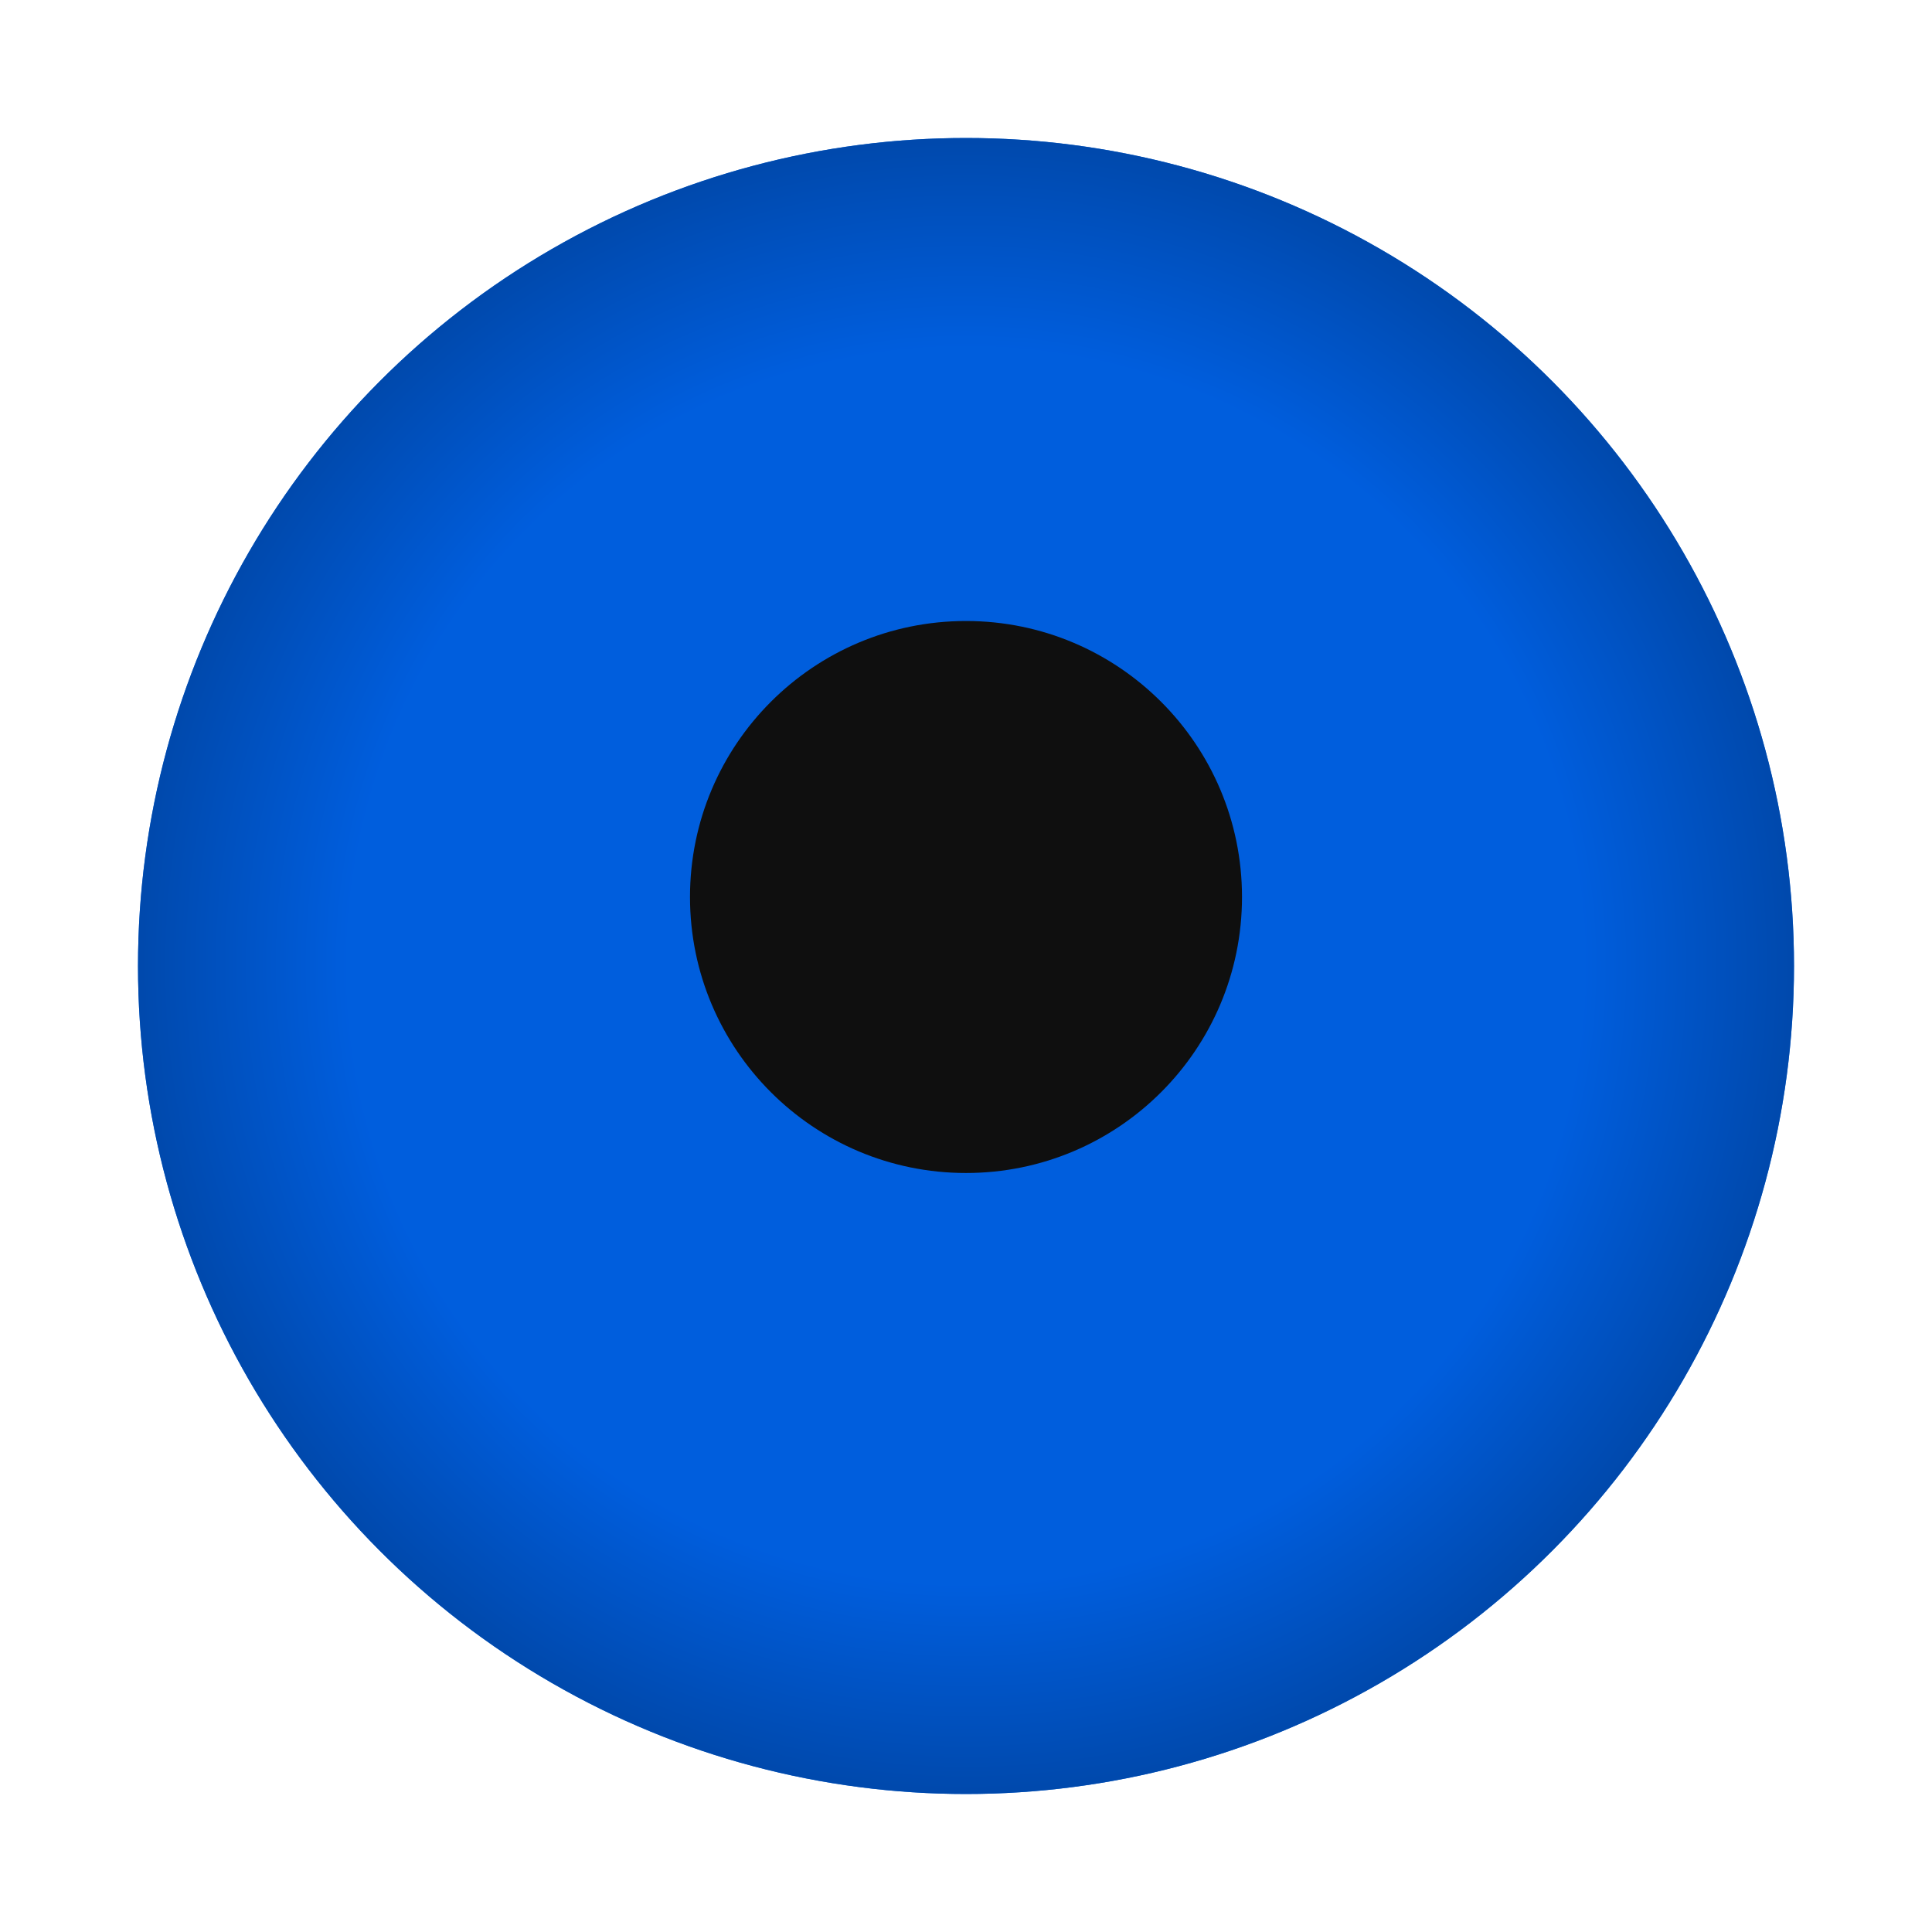
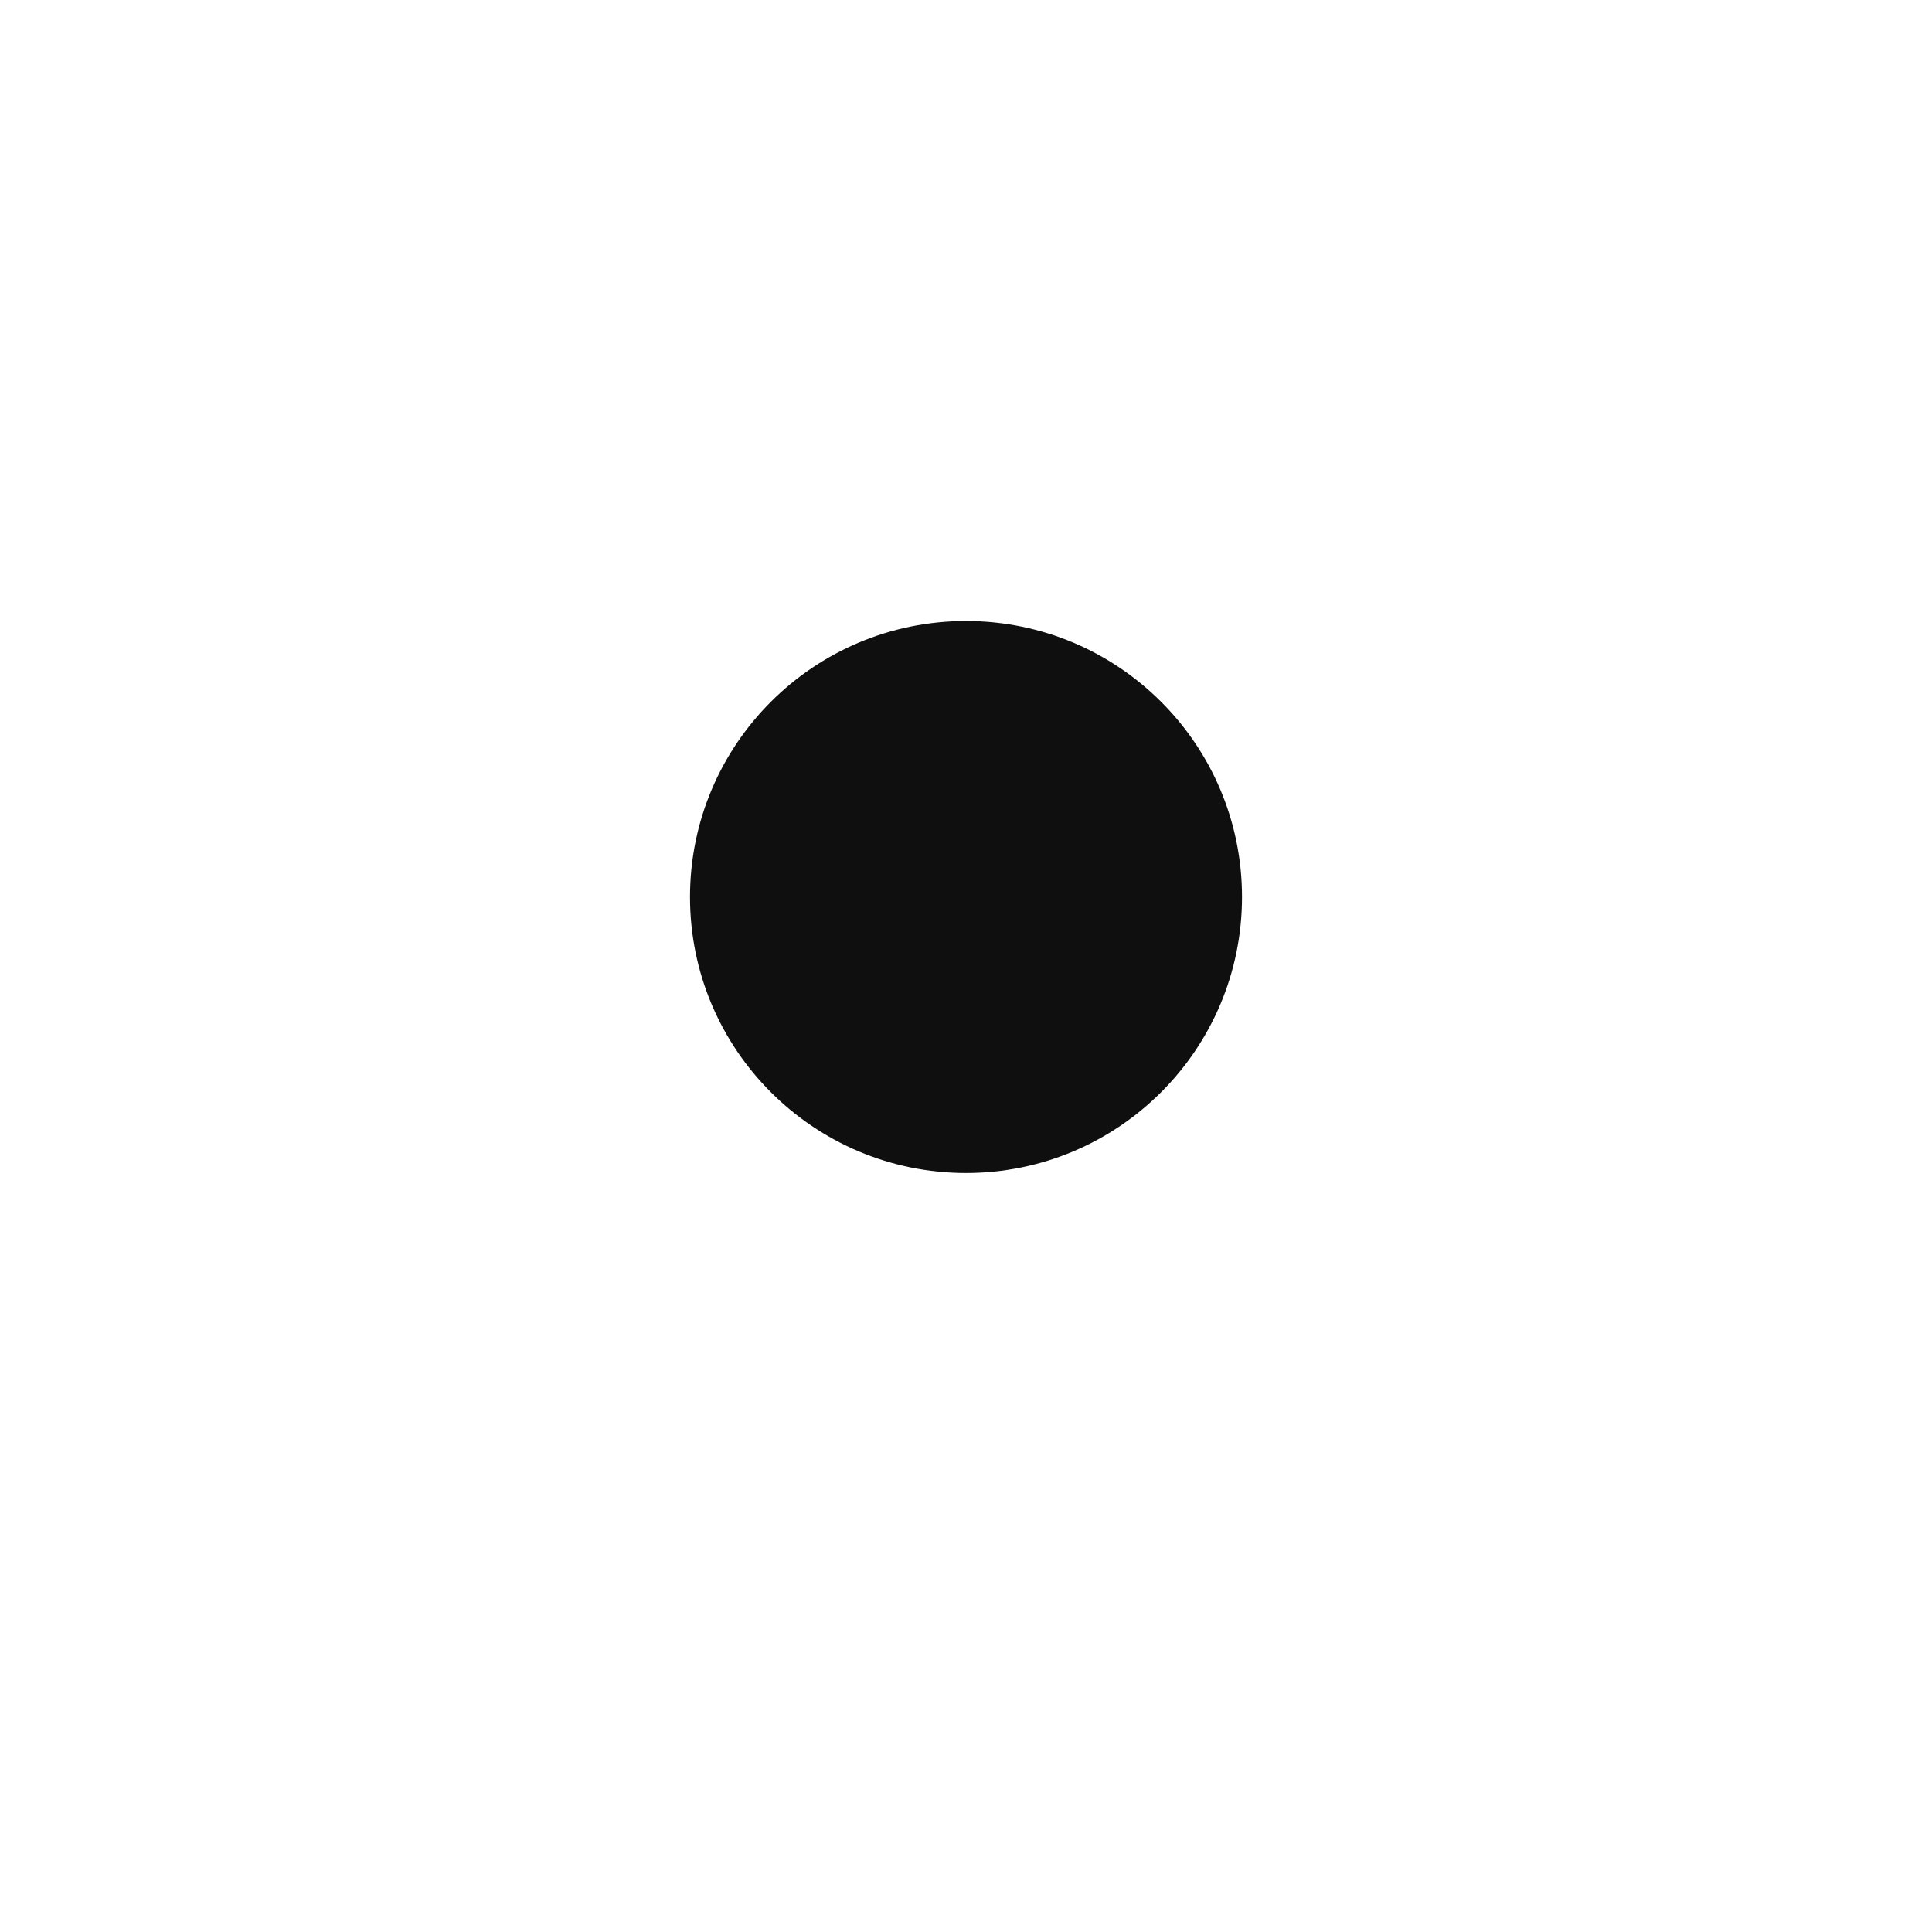
<svg xmlns="http://www.w3.org/2000/svg" width="28" height="28" viewBox="0 0 28 28" fill="none">
  <g filter="url(#filter0_d)">
-     <circle cx="14" cy="13" r="12" fill="#005EDD" />
-     <circle cx="14" cy="13" r="12" fill="url(#paint0_radial)" fill-opacity="0.88" />
-   </g>
+     </g>
  <g filter="url(#filter1_d)">
    <circle cx="14" cy="13" r="4" fill="#0F0F0F" />
  </g>
  <defs>
    <filter id="filter0_d" x="0" y="0" width="28" height="28" filterUnits="userSpaceOnUse" color-interpolation-filters="sRGB">
      <feFlood flood-opacity="0" result="BackgroundImageFix" />
      <feColorMatrix in="SourceAlpha" type="matrix" values="0 0 0 0 0 0 0 0 0 0 0 0 0 0 0 0 0 0 127 0" />
      <feOffset dy="1" />
      <feGaussianBlur stdDeviation="1" />
      <feColorMatrix type="matrix" values="0 0 0 0 0 0 0 0 0 0 0 0 0 0 0 0 0 0 0.35 0" />
      <feBlend mode="normal" in2="BackgroundImageFix" result="effect1_dropShadow" />
      <feBlend mode="normal" in="SourceGraphic" in2="effect1_dropShadow" result="shape" />
    </filter>
    <filter id="filter1_d" x="7" y="6" width="14" height="14" filterUnits="userSpaceOnUse" color-interpolation-filters="sRGB">
      <feFlood flood-opacity="0" result="BackgroundImageFix" />
      <feColorMatrix in="SourceAlpha" type="matrix" values="0 0 0 0 0 0 0 0 0 0 0 0 0 0 0 0 0 0 127 0" />
      <feOffset />
      <feGaussianBlur stdDeviation="1.5" />
      <feColorMatrix type="matrix" values="0 0 0 0 0 0 0 0 0 0 0 0 0 0 0 0 0 0 1 0" />
      <feBlend mode="normal" in2="BackgroundImageFix" result="effect1_dropShadow" />
      <feBlend mode="normal" in="SourceGraphic" in2="effect1_dropShadow" result="shape" />
    </filter>
    <radialGradient id="paint0_radial" cx="0" cy="0" r="1" gradientUnits="userSpaceOnUse" gradientTransform="translate(14 13) rotate(90) scale(21)">
      <stop offset="0.427" stop-color="#005EDD" />
      <stop offset="1" />
    </radialGradient>
  </defs>
</svg>